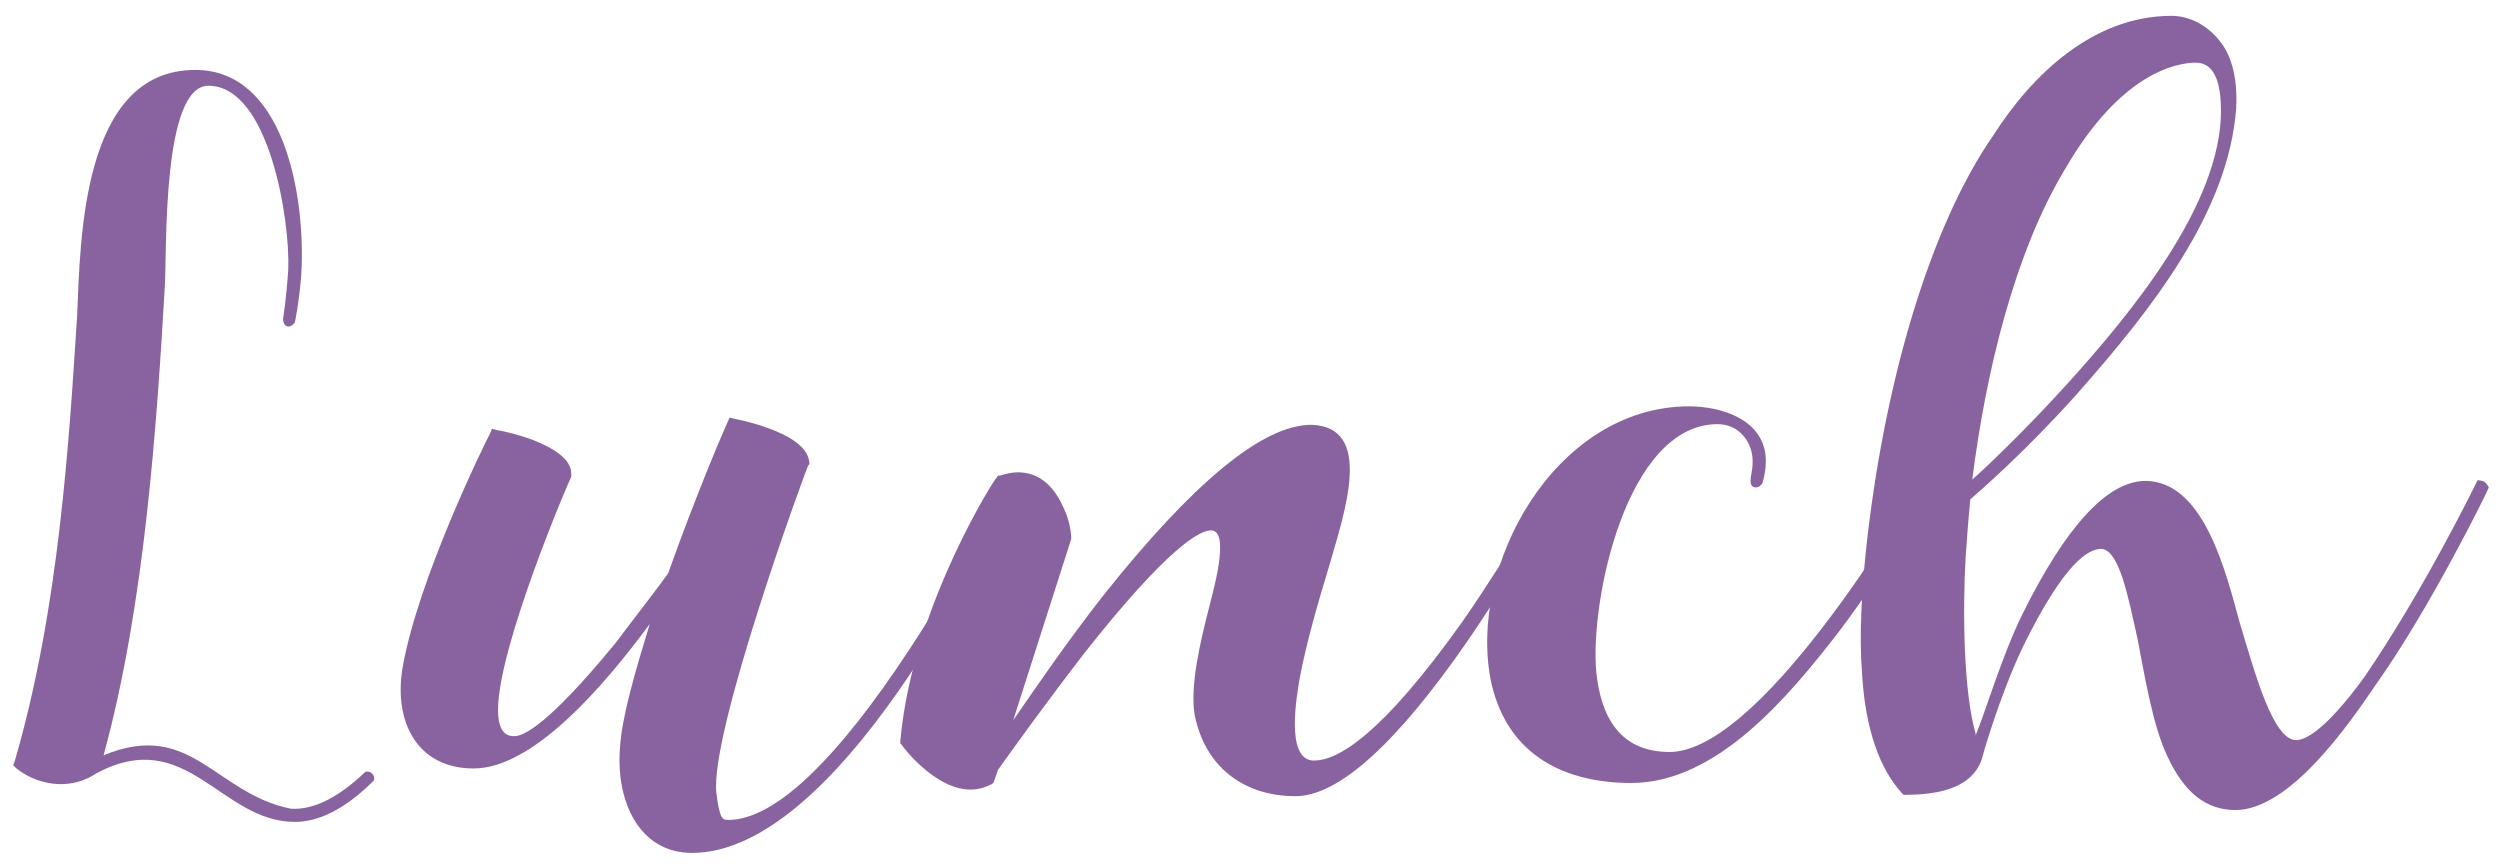
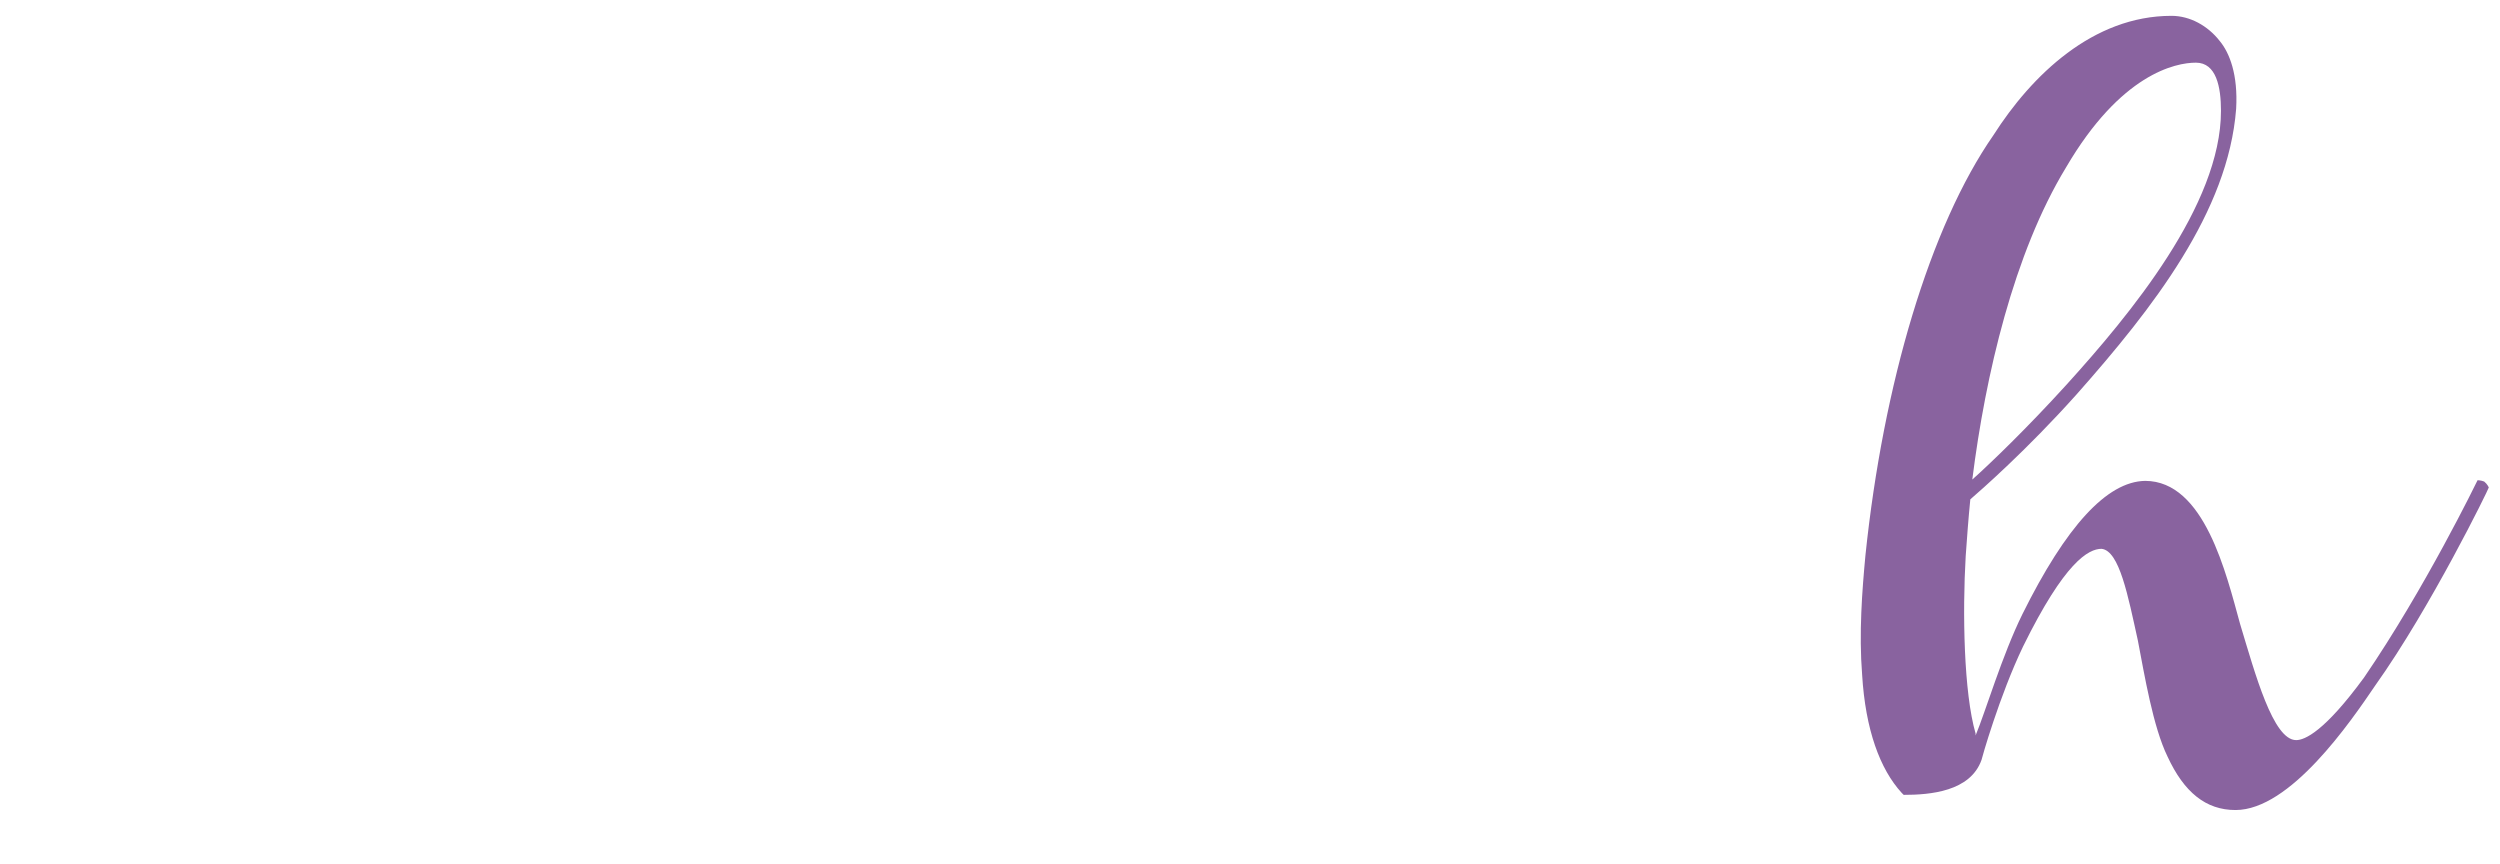
<svg xmlns="http://www.w3.org/2000/svg" version="1.1" id="レイヤー_1" x="0px" y="0px" viewBox="0 0 379 131" style="enable-background:new 0 0 379 131;" xml:space="preserve">
  <style type="text/css">
	.st0{fill:#89639F;}
</style>
  <g>
    <g>
-       <path class="st0" d="M44.7,124.6c-11.3,0-16.4-14.8-30.2-7.3c-1,0.7-4,2.3-8,1.2c-1.3-0.3-2.7-1-4-2L2,116l0.2-0.5    c6.8-23.2,8.3-49.1,9.5-67.8c0.5-11.4,0.7-37.1,17.9-37.1c13.3,0,16.7,18.6,16.1,30.7c-0.3,4.3-1,7.6-1,7.6    c-0.8,1-1.7,0.7-1.8-0.5c0,0,0.5-3,0.8-7.5C44,33.4,40.8,13,31.6,13c-7,0-6.3,24.5-6.6,30.2c-1.2,20.6-3,48.4-9.3,71.3    c13.3-5.5,16.9,5.8,28.4,8.1c3.3,0.2,7-1.5,11.3-5.6c0.8-0.2,1.5,0.5,1.3,1.3C52,123,48,124.6,44.7,124.6z" />
-       <path class="st0" d="M154.1,73.9c0,0-6.3,13.4-15.4,27.2c-6.5,9.8-19.9,28.2-33.8,28.2c-8.1,0-11.6-8-10.9-16.1    c0.3-4.6,2.3-11.4,4.5-18.6c-7,9.5-17.7,21.9-26.7,21.9c-8.5,0-12.1-7-10.8-15.1c2.3-13.6,12.8-34.8,13.3-35.7l0.3-0.7l0.7,0.2    c0.2,0,2.8,0.5,5.5,1.5c3.8,1.5,5.8,3.2,5.8,5.1v0.5c-0.2,0.2-11.1,25.7-11.1,35.3c0,4,1.8,4,2.5,4c1.2,0,4.8-1.3,15.3-14.1    c3-4,6-7.8,8-10.6c4.1-11.6,8.6-22.1,9-22.9l0.3-0.7l0.8,0.2c0,0,2.7,0.5,5.3,1.5c4,1.5,5.8,3.2,6,5.1v0.3l-0.2,0.2    c-0.2,0.3-14.9,40.3-13.9,49.6c0.5,4.1,1,4.1,1.8,4.1c7,0,16.4-9,27.5-25.9c8.5-12.9,14.6-25.5,14.8-25.7c0,0,0.5,0,1,0.2    C153.9,73.4,154.1,73.9,154.1,73.9z" />
-       <path class="st0" d="M236.9,73.9c-0.2,0-6.3,11.4-14.3,23.1c-10.9,15.8-19.7,23.7-26.2,23.7c-8,0-13.8-4.6-15.3-12.4    c-0.7-4.3,0.8-10.8,2.3-16.6c0.2-1,3.3-11.3,0.2-11.3c-1.7,0-6.5,2.5-19.2,18.6c-5.8,7.5-11.1,14.9-13.1,17.7l-0.7,2l-0.3,0.2    c-1,0.5-2,0.8-3.2,0.8c-5.3,0-10.3-6.5-10.4-6.8l-0.2-0.2v-0.5c1-10.9,5-21.2,8.1-27.9c3.3-7.1,6.3-11.8,6.5-11.9l0.2-0.3h0.3    c1-0.3,1.8-0.5,2.7-0.5c3,0,5.3,1.8,6.8,5.1c1.2,2.3,1.3,4.6,1.3,4.8v0.2l-8.8,27.5c3.3-4.8,8.1-11.8,13.4-18.6    c13.8-17.4,24.4-26.2,31.8-26.2c9.5,0.3,5.1,13.1,2.7,21.4c-1.7,5.6-3.5,11.8-4.5,17.2c-0.3,2-2.3,12.3,2.2,12.3    c3.5,0,10.1-3.6,22.6-21.2c7.5-10.8,13.1-21.1,13.3-21.2c0,0,0.5-0.2,1.2,0.3C236.5,73.4,236.9,73.9,236.9,73.9z" />
-       <path class="st0" d="M292.9,73.9c-0.2,0-5.8,10.9-14.3,22.1c-7.1,9.1-18.1,22.7-31.3,22.7c-9.6,0-18.6-3.8-21.2-15.1    c-3.8-17.6,9.6-42,30-42c4.8,0,11.6,2,11.6,8.3c0,1.2-0.2,2.2-0.5,3.3c-0.5,1-2,1-1.8-0.5c0-0.7,0.3-1.3,0.3-2.8    c0-2.8-2-5.6-5.3-5.6c-13.9,0-19.4,27-18.4,37.6c0.7,6.8,3.6,12.1,11.1,12.1c6,0,14.4-7.1,24.5-20.6c7.8-10.4,13.4-20.4,13.4-20.6    c0,0,0.5,0,1,0.2C292.7,73.4,292.9,73.9,292.9,73.9z" />
      <path class="st0" d="M377.3,73.9c0,0.2-8.8,18.2-17.2,30c-3.8,5.6-12.9,18.9-21.2,18.9c-4.5,0-7.8-2.7-10.3-8.1    c-2.2-4.5-3.5-12.4-4.5-17.6c-1.5-6.8-2.8-13.6-5.5-13.9c-2,0-5.6,2-11.9,14.8c-3.6,7.5-6.3,17.1-6.3,17.2    c-1.7,4.8-7.8,5.3-11.8,5.3l-0.3-0.3c-3.3-3.6-5.5-9.6-6-17.9c-0.5-6.3,0-12.8,0.5-18.1c2.7-26,9.8-49.9,19.4-63.7    c5.8-9.1,15.1-18.1,27-18.1c2.8,0,5.5,1.5,7.3,3.8c1.5,1.8,2.8,5.1,2.5,10.3c-1.2,15.6-12.6,30.2-24.2,43.3    c-7.6,8.5-14.6,14.6-16.1,15.9c-0.3,3-0.5,5.8-0.7,8.6c-0.5,8.5-0.3,20.7,1.5,26.9v0.3c1.5-3.6,4-12.1,7.1-18.4    c6.6-13.3,12.8-20.1,18.6-20.2c9,0,12.3,14.1,14.4,21.7c2.3,7.6,5,17.6,8.5,17.6c1.3,0,4.3-1.3,10.3-9.5    c9.3-13.6,17.1-29.7,17.2-29.9c0,0,0.5,0,1,0.2C377.1,73.4,377.3,73.9,377.3,73.9z M336.7,16.8c0-3.6-0.7-7.3-3.8-7.3    s-11.4,1.7-19.7,15.9C305.3,38.4,301,56.8,299,72.7c2.8-2.5,8.3-7.8,14.3-14.4C322.9,47.7,336.7,31.1,336.7,16.8z" />
    </g>
  </g>
</svg>